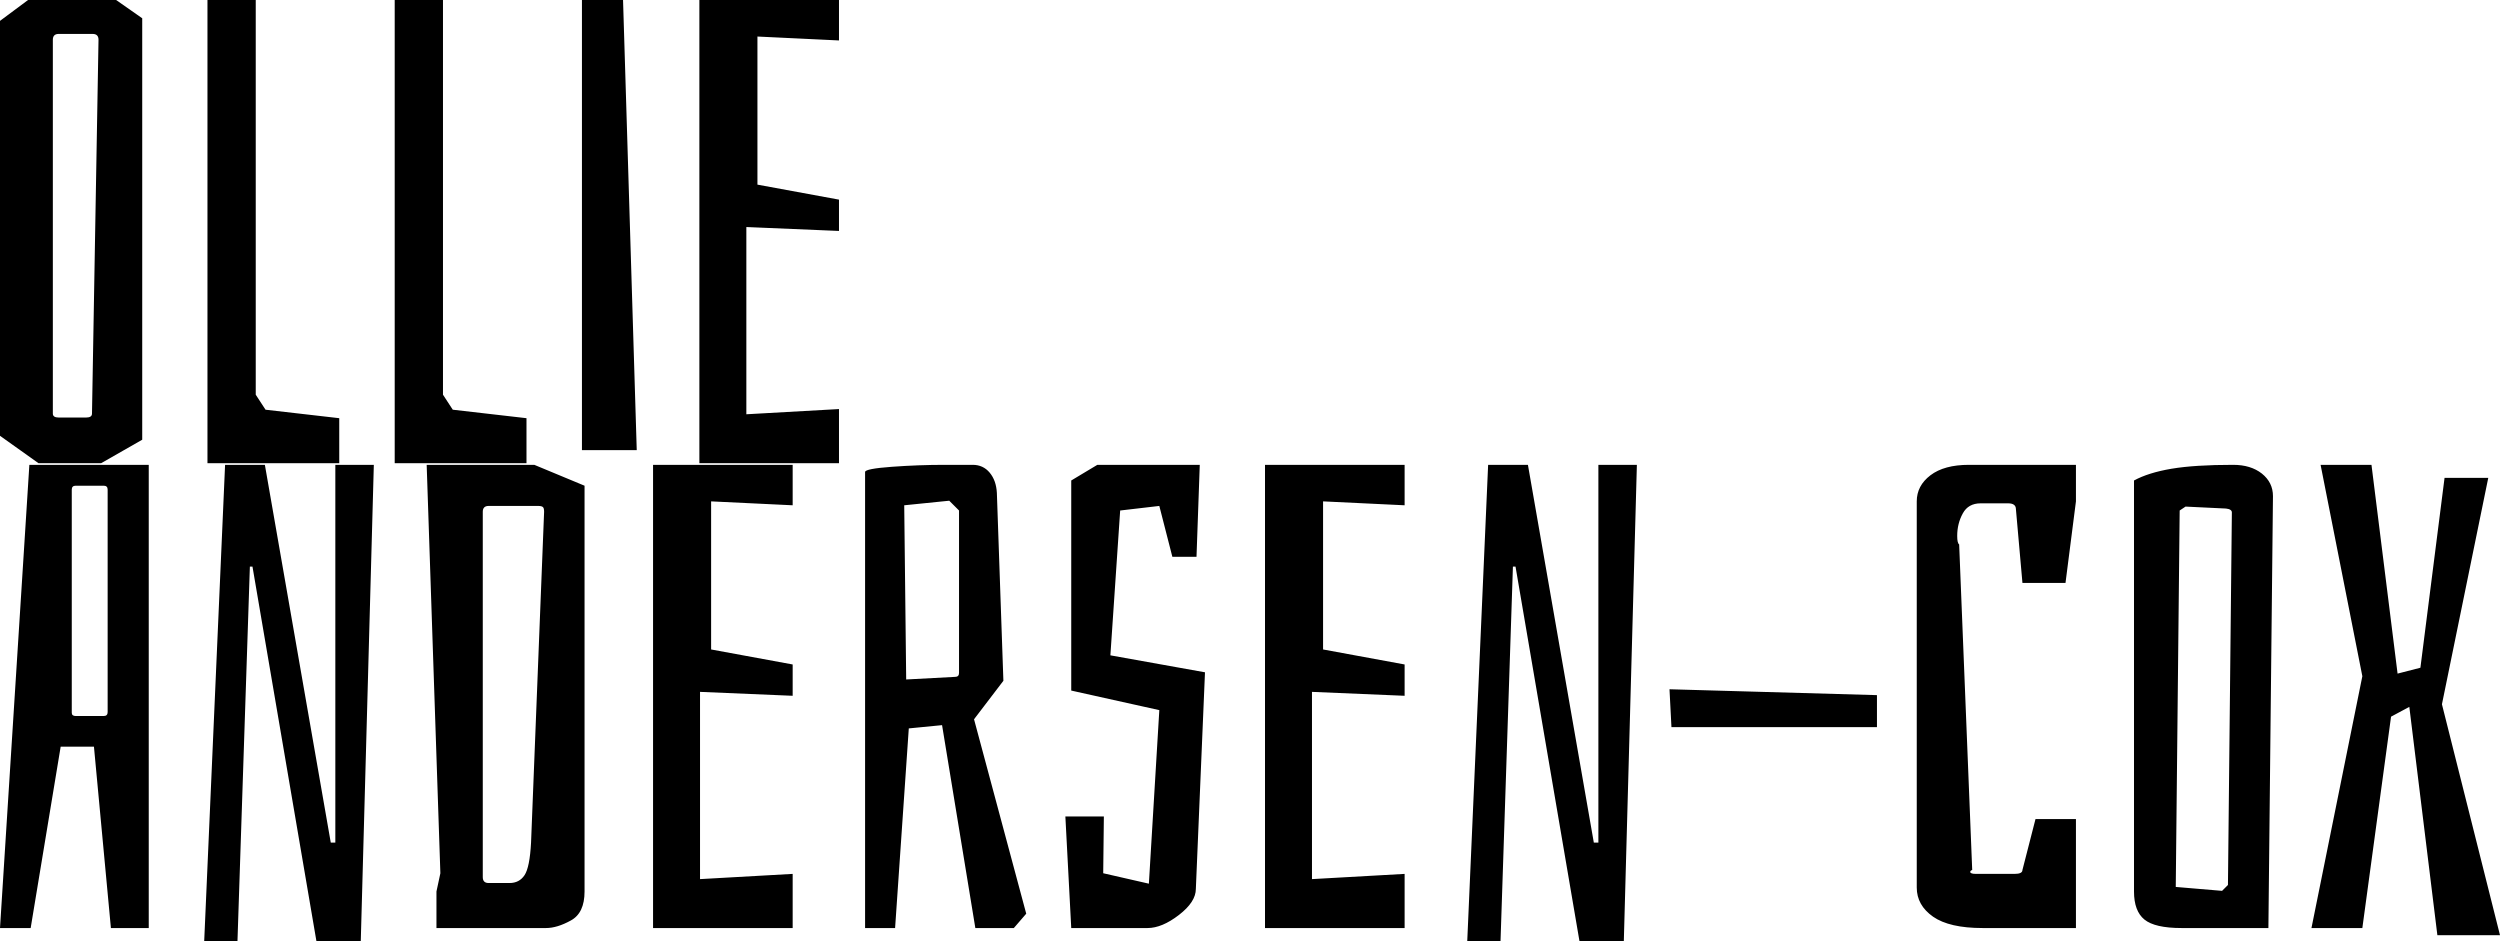
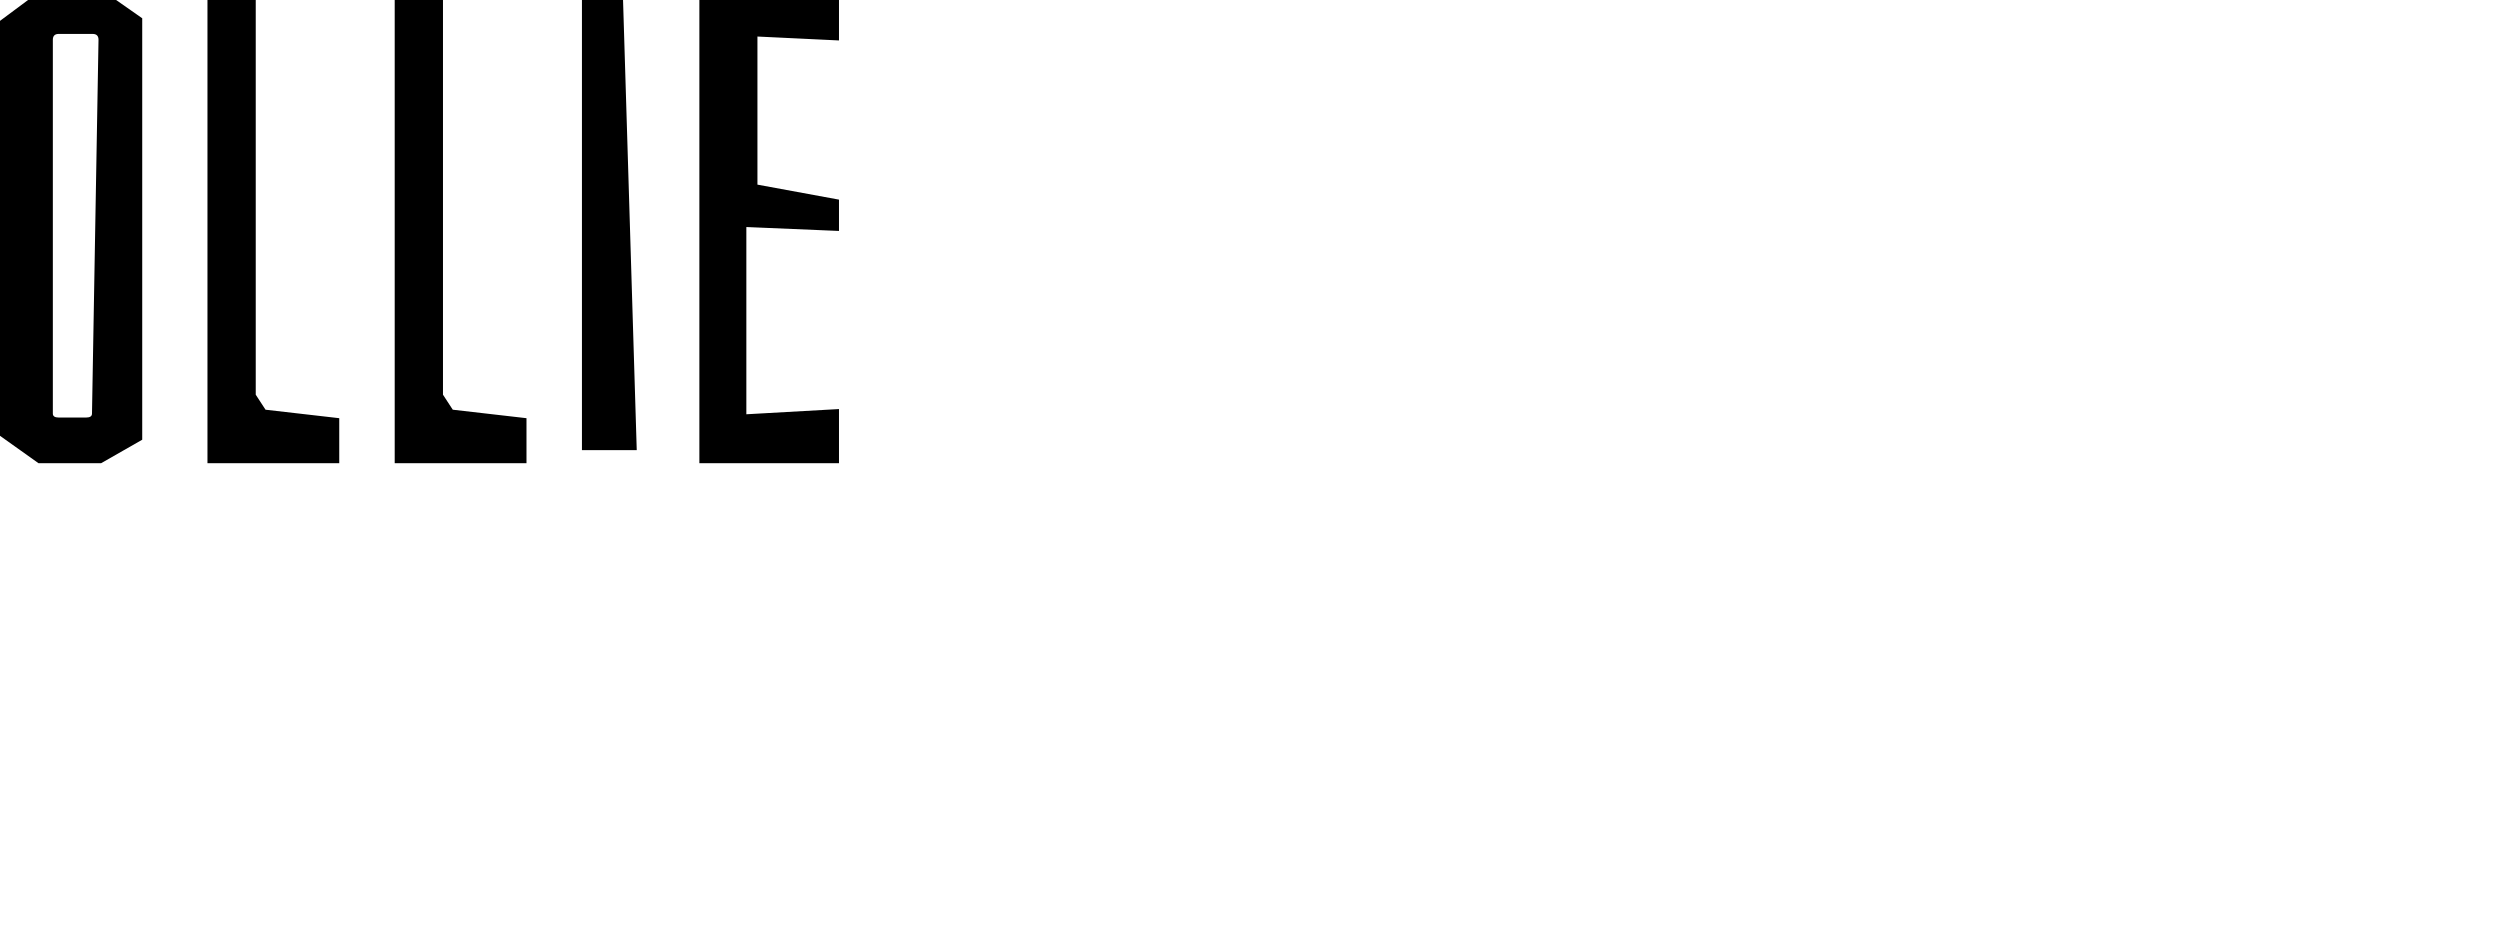
<svg xmlns="http://www.w3.org/2000/svg" viewBox="0 9.5 191.6 72.125" data-asc="0.9" width="191.6" height="72.125">
  <defs />
  <g fill="#000000">
    <g transform="translate(0, 0)">
      <path d="M2.15 9.50L8.90 9.50L10.90 10.90L10.90 43.20L7.75 45L2.95 45L0 42.90L0 11.10L2.15 9.50M7.55 12.55Q7.55 12.10 7.10 12.10L4.50 12.10Q4.05 12.10 4.05 12.55L4.05 41.20Q4.05 41.50 4.50 41.50L6.60 41.50Q7.05 41.50 7.05 41.20L7.55 12.55ZM26 45L15.90 45L15.90 9.50L19.60 9.50L19.60 39.75L20.35 40.90L26 41.55L26 45ZM40.35 45L30.25 45L30.25 9.50L33.95 9.50L33.95 39.75L34.70 40.90L40.35 41.55L40.35 45ZM48.80 44L44.60 44L44.60 9.50L47.75 9.50L48.80 44ZM64.30 45L53.60 45L53.60 9.50L64.30 9.50L64.30 12.60L58.05 12.30L58.05 23.65L64.30 24.80L64.30 27.20L57.20 26.90L57.20 41.25L64.30 40.85L64.30 45Z" />
    </g>
    <g transform="translate(0, 35.625)">
-       <path d="M11.40 45L8.50 45L7.20 31.10L4.65 31.10L2.35 45L0 45L2.25 9.50L11.40 9.50L11.40 45M8.25 11.40Q8.25 11.10 7.95 11.10L5.80 11.10Q5.50 11.10 5.50 11.40L5.50 28.50Q5.50 28.75 5.80 28.75L7.95 28.75Q8.25 28.75 8.25 28.45L8.25 11.40ZM27.65 46L24.25 46L19.35 17.30L19.15 17.30L18.20 46L15.65 46L17.25 9.50L20.30 9.50L25.35 38.45L25.70 38.45L25.70 9.50L28.65 9.50L27.65 46ZM44.80 11.10L44.80 42.20Q44.80 43.85 43.75 44.42Q42.70 45 41.85 45L33.45 45L33.45 42.20L33.75 40.80L32.70 9.50L40.95 9.50L44.80 11.10M39.05 41.55Q39.80 41.55 40.20 40.95Q40.60 40.35 40.70 38.45L41.70 13.10Q41.70 12.80 41.60 12.73Q41.50 12.65 41.25 12.65L37.45 12.65Q37 12.65 37 13.10L37 41.10Q37 41.55 37.45 41.55L39.05 41.55ZM60.75 45L50.05 45L50.05 9.50L60.75 9.50L60.75 12.60L54.50 12.30L54.50 23.65L60.75 24.80L60.75 27.20L53.65 26.90L53.65 41.25L60.75 40.85L60.75 45ZM66.30 10.05Q66.30 9.80 68.35 9.65Q70.40 9.50 72.40 9.50L74.55 9.50Q75.35 9.50 75.85 10.10Q76.35 10.70 76.40 11.65L76.90 26.05L74.65 29L78.65 43.90L77.70 45L74.75 45L72.20 29.45L69.65 29.70L68.60 45L66.30 45L66.30 10.05M73.20 25.75Q73.50 25.75 73.50 25.45L73.50 13L72.75 12.25L69.30 12.60L69.45 25.95L73.20 25.75ZM89.85 16.55L88.85 12.65L85.85 13L85.10 24.10L92.35 25.40L91.65 42Q91.65 43 90.35 44Q89.05 45 87.95 45L82.10 45L81.65 36.45L84.60 36.45L84.55 40.80L88.05 41.60L88.85 28.30L82.10 26.80L82.10 10.70L84.10 9.50L91.95 9.50L91.70 16.55L89.85 16.55ZM107.65 45L96.95 45L96.95 9.50L107.65 9.50L107.65 12.60L101.40 12.30L101.40 23.65L107.65 24.80L107.65 27.20L100.55 26.90L100.55 41.25L107.65 40.85L107.65 45ZM124.45 46L121.05 46L116.15 17.30L115.95 17.30L115 46L112.45 46L114.05 9.50L117.10 9.50L122.15 38.45L122.50 38.45L122.50 9.50L125.45 9.50L124.45 46ZM143.85 27.15L143.85 29.60L128.10 29.60L127.95 26.70L143.85 27.15ZM159.10 45L151.95 45Q149.40 45 148.15 44.13Q146.90 43.25 146.90 41.90L146.90 12.30Q146.90 11.10 147.95 10.30Q149 9.50 150.90 9.50L159.10 9.50L159.10 12.30L158.30 18.55L155 18.55L154.50 12.90Q154.50 12.45 153.90 12.45L151.80 12.45Q150.85 12.45 150.43 13.22Q150 14 150 14.95Q150 15.50 150.15 15.60L151.15 40.55Q151 40.60 151 40.70Q151 40.85 151.45 40.85L154.40 40.85Q155 40.85 155 40.55L156 36.65L159.10 36.65L159.10 45ZM167.20 45Q165.15 45 164.35 44.35Q163.55 43.70 163.55 42.20L163.55 10.70Q164.65 10.10 166.42 9.80Q168.20 9.50 171.15 9.50Q172.50 9.50 173.35 10.17Q174.20 10.85 174.20 11.90L173.85 45L167.20 45M170.30 42.15L170.75 41.70L171.05 13.15Q171.05 12.90 170.60 12.85L167.50 12.70L167.05 13L166.75 41.85L170.30 42.15ZM186.80 45.55L184.65 28.05L183.25 28.80L181.05 45L177.15 45L181.05 25.70L177.85 9.50L181.75 9.50L183.75 25.50L185.50 25.05L187.35 10.50L190.70 10.50L187.15 27.85L191.60 45.55L186.80 45.55Z" />
-     </g>
+       </g>
  </g>
</svg>